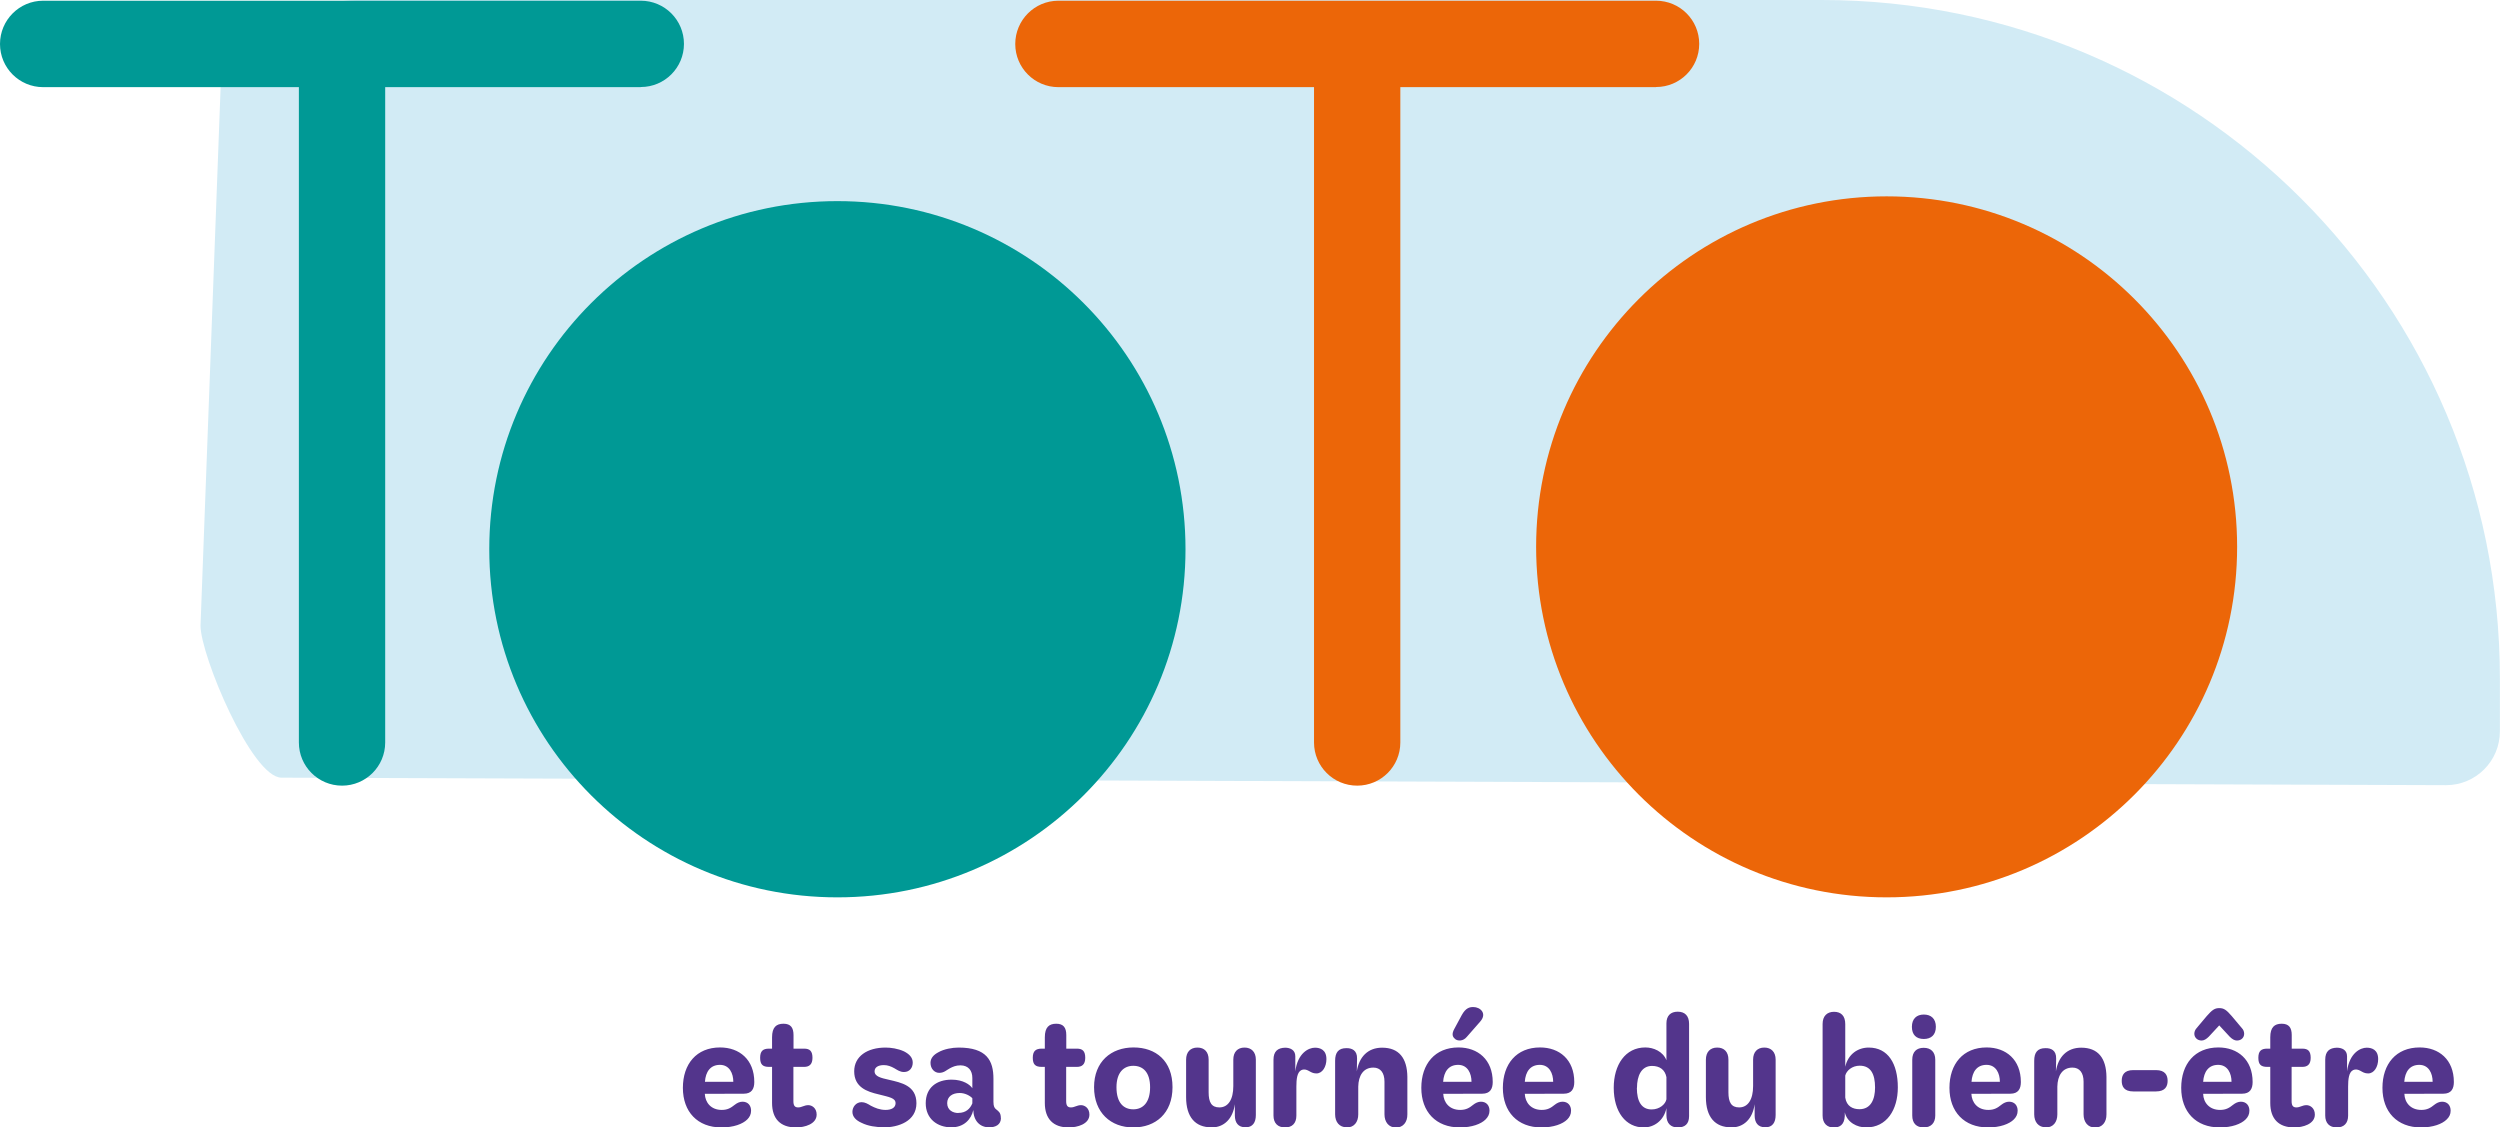
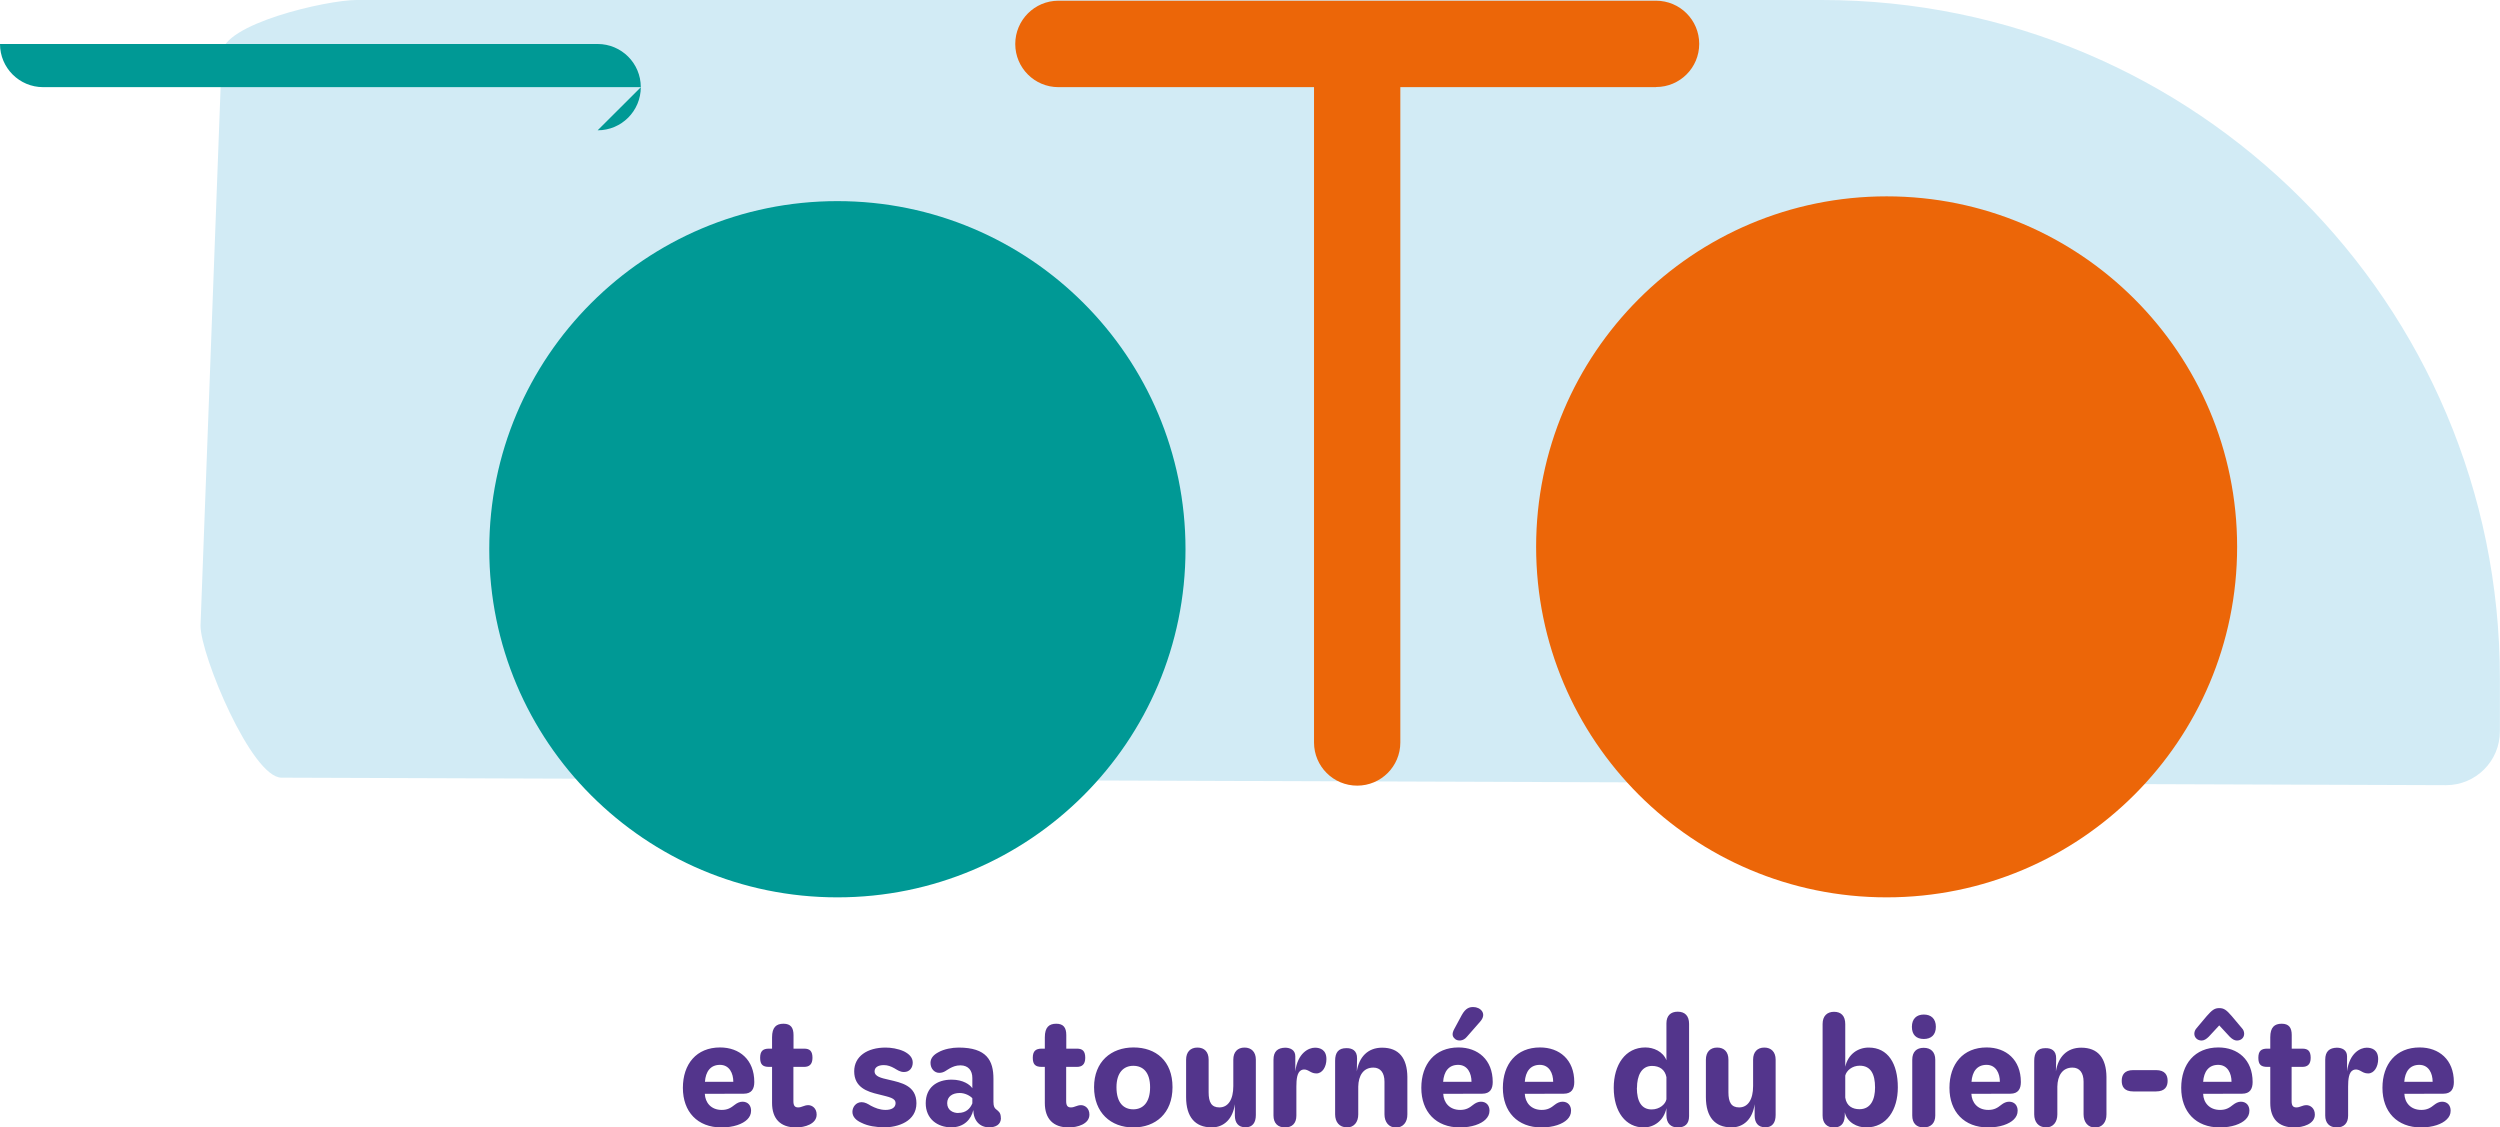
<svg xmlns="http://www.w3.org/2000/svg" id="Ebene_2" data-name="Ebene 2" viewBox="0 0 209.7 94.57">
  <defs>
    <style>
      .cls-1 {
        fill: #009995;
      }

      .cls-2 {
        fill: #d2ebf5;
      }

      .cls-3 {
        fill: #ec6608;
      }

      .cls-4 {
        fill: #53358c;
      }
    </style>
  </defs>
  <g id="Ebene_1-2" data-name="Ebene 1">
    <g>
      <path class="cls-2" d="M23.6,65.23l181.58.63c2.49,0,4.51-2.02,4.51-4.51v-4.47c0-31.41-25.47-56.88-56.88-56.88H29.9c-2.49,0-11.29,2.02-11.29,4.51l-1.79,47.97c0,2.49,4.3,12.75,6.79,12.75" />
      <path class="cls-1" d="M70.24,16.87c16.13,0,29.2,13.07,29.2,29.2s-13.07,29.2-29.2,29.2-29.2-13.07-29.2-29.2,13.07-29.2,29.2-29.2" />
      <path class="cls-3" d="M158.25,16.47c16.24,0,29.4,13.17,29.4,29.4s-13.16,29.4-29.4,29.4-29.4-13.16-29.4-29.4,13.16-29.4,29.4-29.4" />
      <path class="cls-3" d="M138.91,7.31h-50.13c-2,0-3.62-1.62-3.62-3.62S86.78.06,88.78.06h50.13c2,0,3.62,1.62,3.62,3.62s-1.62,3.62-3.62,3.62" />
      <path class="cls-3" d="M113.84,65.9c-2,0-3.62-1.62-3.62-3.62V4.65c0-2,1.62-3.62,3.62-3.62s3.62,1.62,3.62,3.62v57.63c0,2-1.62,3.62-3.62,3.62" />
-       <path class="cls-1" d="M53.76,7.31H3.62c-2,0-3.62-1.62-3.62-3.62S1.62.06,3.62.06h50.13c2,0,3.62,1.62,3.62,3.62s-1.62,3.62-3.62,3.62" />
-       <path class="cls-1" d="M28.69,65.9c-2,0-3.62-1.62-3.62-3.62V4.65c0-2,1.62-3.62,3.62-3.62s3.62,1.62,3.62,3.62v57.63c0,2-1.62,3.62-3.62,3.62" />
+       <path class="cls-1" d="M53.76,7.31H3.62c-2,0-3.62-1.62-3.62-3.62h50.13c2,0,3.62,1.62,3.62,3.62s-1.62,3.62-3.62,3.62" />
      <path class="cls-4" d="M201.67,90.74c.06-.85.46-1.42,1.26-1.42s1.12.72,1.12,1.42h-2.38ZM203.07,94.57c1.01,0,1.78-.29,2.16-.67.21-.2.33-.43.33-.74,0-.43-.26-.75-.72-.75-.24,0-.46.11-.65.26-.32.26-.6.43-1.09.43-.9,0-1.4-.62-1.42-1.35h0s3.27-.01,3.27-.01c.66,0,.88-.41.88-.98,0-1.88-1.25-2.9-2.87-2.9-1.98,0-3.12,1.39-3.12,3.39s1.22,3.32,3.24,3.32M196.01,94.57c.59,0,.95-.34.95-.99v-2.44c0-.61.06-1.21.42-1.38.23-.1.43-.04.61.06.2.11.36.22.65.22.5,0,.84-.55.84-1.2,0-.78-.52-.96-.96-.96-.54,0-1.45.45-1.65,1.98v-1.26c0-.54-.44-.72-.86-.72-.61.02-.97.3-.97,1.01v4.68c0,.64.36,1,.97,1M192.44,94.57c.72,0,1.73-.28,1.73-1.08,0-.55-.4-.79-.7-.79-.35,0-.54.19-.85.19-.29,0-.4-.16-.4-.53v-2.87h.9c.41,0,.7-.19.7-.76s-.23-.77-.7-.77h-.89v-1.14c0-.62-.24-.95-.84-.95s-.96.29-.96,1.14v.95h-.26c-.5,0-.74.2-.74.77s.23.76.74.76h.26v3.03c0,1.32.7,2.05,2,2.05M184.8,90.74c.06-.85.46-1.42,1.26-1.42s1.12.72,1.12,1.42h-2.38ZM184.67,87.28c.2,0,.4-.12.6-.32l.88-.95.88.95c.2.2.4.32.6.32.37,0,.61-.25.61-.57,0-.18-.07-.35-.2-.48l-.84-1c-.45-.52-.66-.67-1.05-.67s-.6.16-1.05.67l-.84,1c-.12.13-.2.3-.2.48,0,.31.25.57.61.57M186.2,94.57c1.01,0,1.78-.29,2.16-.67.2-.2.32-.43.32-.74,0-.43-.26-.75-.72-.75-.24,0-.46.11-.65.26-.32.26-.6.43-1.09.43-.9,0-1.4-.62-1.42-1.35h0s3.27-.01,3.27-.01c.66,0,.88-.41.88-.98,0-1.88-1.25-2.9-2.87-2.9-1.98,0-3.12,1.39-3.12,3.39s1.22,3.32,3.24,3.32M178.94,91.55h1.9c.78,0,.98-.43.98-.89s-.2-.9-.98-.9h-1.9c-.77,0-.97.43-.97.9s.2.89.97.89M171.62,94.57c.59,0,.95-.44.95-1.09v-2.34c.02-.9.41-1.59,1.27-1.59.59,0,.93.43.93,1.18v2.74c0,.65.36,1.11.97,1.11.58,0,.96-.44.95-1.11v-3.15c-.02-1.57-.71-2.44-2.12-2.44-1.21,0-1.94.8-2.12,1.99l.02-1.07c.02-.71-.44-.89-.9-.88-.65,0-.94.35-.94,1.06v4.49c0,.65.36,1.09.97,1.09M165.37,90.74c.06-.85.46-1.42,1.26-1.42s1.12.72,1.12,1.42h-2.38ZM166.76,94.57c1.01,0,1.78-.29,2.16-.67.2-.2.32-.43.32-.74,0-.43-.26-.75-.72-.75-.24,0-.46.11-.65.26-.32.26-.6.43-1.09.43-.9,0-1.39-.62-1.42-1.35h0s3.27-.01,3.27-.01c.66,0,.88-.41.88-.98,0-1.88-1.25-2.9-2.87-2.9-1.98,0-3.12,1.39-3.12,3.39s1.23,3.32,3.24,3.32M161.37,87.15c.61,0,1.01-.34,1.01-1.02s-.4-1.03-1.01-1.03-1,.36-1,1.03.37,1.02,1,1.02M161.36,94.57c.6,0,.97-.36.97-1v-4.68c0-.65-.37-1-.97-1s-.96.34-.96,1v4.68c0,.65.35,1,.96,1M154.78,92.06v-1.84c.1-.41.57-.83,1.21-.83.92,0,1.29.69,1.29,1.83,0,.99-.35,1.82-1.31,1.82-.56,0-1.08-.25-1.19-.97M153.85,94.57c.46,0,.85-.22.89-.95v-.32c.2.86,1.04,1.27,1.79,1.27,1.73,0,2.66-1.48,2.66-3.36,0-1.99-.82-3.34-2.44-3.34-.9,0-1.73.54-1.97,1.61v-3.58c0-.7-.36-1.03-.94-1.03s-.96.35-.96,1.02v7.69c0,.64.37,1,.96,1M145.22,94.57c1.06,0,1.79-.73,1.96-1.95v.97c.01.56.26.97.9.97.59,0,.86-.4.86-1.03v-4.65c0-.64-.37-1.01-.95-1.01s-.94.37-.94,1.01v2.22c0,1.13-.43,1.79-1.17,1.79-.66,0-.9-.43-.9-1.27v-2.74c0-.64-.35-1.01-.94-1.01s-.95.37-.95,1.02v3.14c0,1.67.77,2.53,2.11,2.53M137.31,91.25c0-1.01.37-1.84,1.26-1.84.65,0,1.09.32,1.21.94v1.86c-.08.41-.57.85-1.24.85-.84,0-1.24-.66-1.24-1.81M137.88,94.57c.85,0,1.68-.56,1.9-1.62v.6c0,.67.36,1.02.95,1.02s.95-.28.95-.95v-7.74c0-.67-.35-1.02-.95-1.02s-.95.34-.95.98v3.09c-.3-.74-1.08-1.07-1.77-1.07-1.68,0-2.65,1.46-2.65,3.38,0,2.04,1.02,3.33,2.52,3.33M127.9,90.74c.06-.85.46-1.42,1.26-1.42s1.12.72,1.12,1.42h-2.38ZM129.3,94.57c1.01,0,1.78-.29,2.16-.67.2-.2.32-.43.32-.74,0-.43-.26-.75-.72-.75-.24,0-.46.11-.65.26-.32.26-.6.43-1.09.43-.9,0-1.39-.62-1.42-1.35h0s3.27-.01,3.27-.01c.66,0,.88-.41.88-.98,0-1.88-1.25-2.9-2.87-2.9-1.98,0-3.12,1.39-3.12,3.39s1.22,3.32,3.24,3.32M121.05,90.74c.06-.85.46-1.42,1.26-1.42s1.12.72,1.12,1.42h-2.38ZM122.06,87.16c.24.18.67.18.97-.18l1.13-1.29c.6-.68.01-1.22-.58-1.22-.32,0-.64.08-.97.68l-.62,1.15c-.24.43-.16.68.07.85M122.45,94.57c1.01,0,1.78-.29,2.16-.67.2-.2.33-.43.33-.74,0-.43-.26-.75-.72-.75-.24,0-.46.11-.65.26-.32.26-.6.43-1.09.43-.9,0-1.39-.62-1.42-1.35h0s3.27-.01,3.27-.01c.66,0,.88-.41.88-.98,0-1.88-1.25-2.9-2.87-2.9-1.98,0-3.12,1.39-3.12,3.39s1.22,3.32,3.24,3.32M112.98,94.57c.59,0,.95-.44.95-1.09v-2.34c.02-.9.41-1.59,1.27-1.59.59,0,.93.43.93,1.18v2.74c0,.65.36,1.11.97,1.11.58,0,.96-.44.95-1.11v-3.15c-.02-1.57-.71-2.44-2.12-2.44-1.21,0-1.94.8-2.12,1.99l.02-1.07c.02-.71-.45-.89-.9-.88-.65,0-.94.35-.94,1.06v4.49c0,.65.36,1.09.97,1.09M107.79,94.57c.59,0,.95-.34.95-.99v-2.44c0-.61.06-1.21.42-1.38.23-.1.43-.04.61.06.2.11.36.22.65.22.5,0,.84-.55.84-1.2,0-.78-.52-.96-.96-.96-.54,0-1.45.45-1.65,1.98v-1.26c0-.54-.44-.72-.86-.72-.61.02-.97.3-.97,1.01v4.68c0,.64.36,1,.97,1M101.62,94.57c1.06,0,1.79-.73,1.96-1.95v.97c.01.56.26.97.9.97.59,0,.86-.4.86-1.03v-4.65c0-.64-.37-1.01-.95-1.01s-.94.37-.94,1.01v2.22c0,1.13-.43,1.79-1.17,1.79-.66,0-.9-.43-.9-1.27v-2.74c0-.64-.35-1.01-.94-1.01s-.95.37-.95,1.02v3.14c0,1.67.77,2.53,2.11,2.53M95.06,93.05c-.79,0-1.41-.52-1.41-1.85,0-1.23.6-1.8,1.41-1.8s1.41.53,1.41,1.8-.59,1.85-1.41,1.85M95.06,94.57c1.87,0,3.29-1.18,3.29-3.38s-1.39-3.33-3.27-3.33-3.31,1.19-3.31,3.33,1.4,3.38,3.29,3.38M89.65,94.57c.72,0,1.73-.28,1.73-1.08,0-.55-.4-.79-.7-.79-.35,0-.54.19-.85.19-.29,0-.4-.16-.4-.53v-2.87h.9c.41,0,.7-.19.7-.76s-.23-.77-.7-.77h-.89v-1.14c0-.62-.24-.95-.84-.95s-.96.29-.96,1.14v.95h-.26c-.5,0-.75.2-.75.77s.23.76.75.76h.26v3.03c0,1.32.7,2.05,2,2.05M80.39,93.36c-.46,0-.94-.24-.94-.83,0-.55.44-.85,1.05-.85.47,0,.89.25,1.06.44v.43c-.19.46-.55.8-1.17.8M83.95,93.77c0-.44-.19-.55-.37-.7-.16-.12-.25-.25-.25-.65v-1.93c0-1.53-.56-2.62-2.92-2.62-.53,0-1.23.12-1.71.4-.36.19-.65.47-.65.88,0,.5.34.84.73.84.42,0,.6-.23.91-.39.23-.12.49-.24.88-.24.67.01.99.45.99,1.06v.86c-.19-.29-.76-.72-1.74-.72-1.26,0-2.17.67-2.17,1.98s.98,2.02,2.15,2.02c1.05,0,1.66-.66,1.84-1.45.02.9.55,1.45,1.33,1.45.54,0,.99-.22.99-.79M74.07,94.57c1.31,0,2.8-.53,2.8-2.03s-1.31-1.73-2.27-1.96c-.71-.16-1.24-.28-1.24-.72,0-.32.28-.52.78-.52.32,0,.6.11.87.26.28.16.48.32.82.32.47,0,.73-.36.73-.79s-.3-.72-.73-.94c-.52-.24-1.11-.32-1.55-.32-1.54,0-2.63.74-2.63,1.99,0,1.35,1.09,1.71,2.03,1.93.94.24,1.44.31,1.44.75,0,.38-.36.56-.83.56-.5,0-.89-.17-1.24-.35-.26-.16-.5-.3-.78-.3-.47,0-.77.41-.77.81,0,.42.31.72.76.92.55.28,1.25.37,1.81.37M66.77,94.57c.72,0,1.73-.28,1.73-1.08,0-.55-.4-.79-.7-.79-.35,0-.54.19-.85.19-.29,0-.4-.16-.4-.53v-2.87h.9c.41,0,.7-.19.7-.76s-.23-.77-.7-.77h-.89v-1.14c0-.62-.24-.95-.84-.95s-.96.29-.96,1.14v.95h-.26c-.5,0-.74.2-.74.77s.23.76.74.76h.26v3.03c0,1.32.7,2.05,2.01,2.05M59.13,90.74c.06-.85.46-1.42,1.26-1.42s1.12.72,1.12,1.42h-2.38ZM60.52,94.57c1.01,0,1.78-.29,2.16-.67.2-.2.32-.43.32-.74,0-.43-.26-.75-.72-.75-.24,0-.46.11-.65.26-.33.26-.6.43-1.09.43-.9,0-1.39-.62-1.42-1.35h0s3.27-.01,3.27-.01c.66,0,.88-.41.88-.98,0-1.88-1.25-2.9-2.87-2.9-1.98,0-3.12,1.39-3.12,3.39s1.22,3.32,3.24,3.32" />
    </g>
  </g>
</svg>